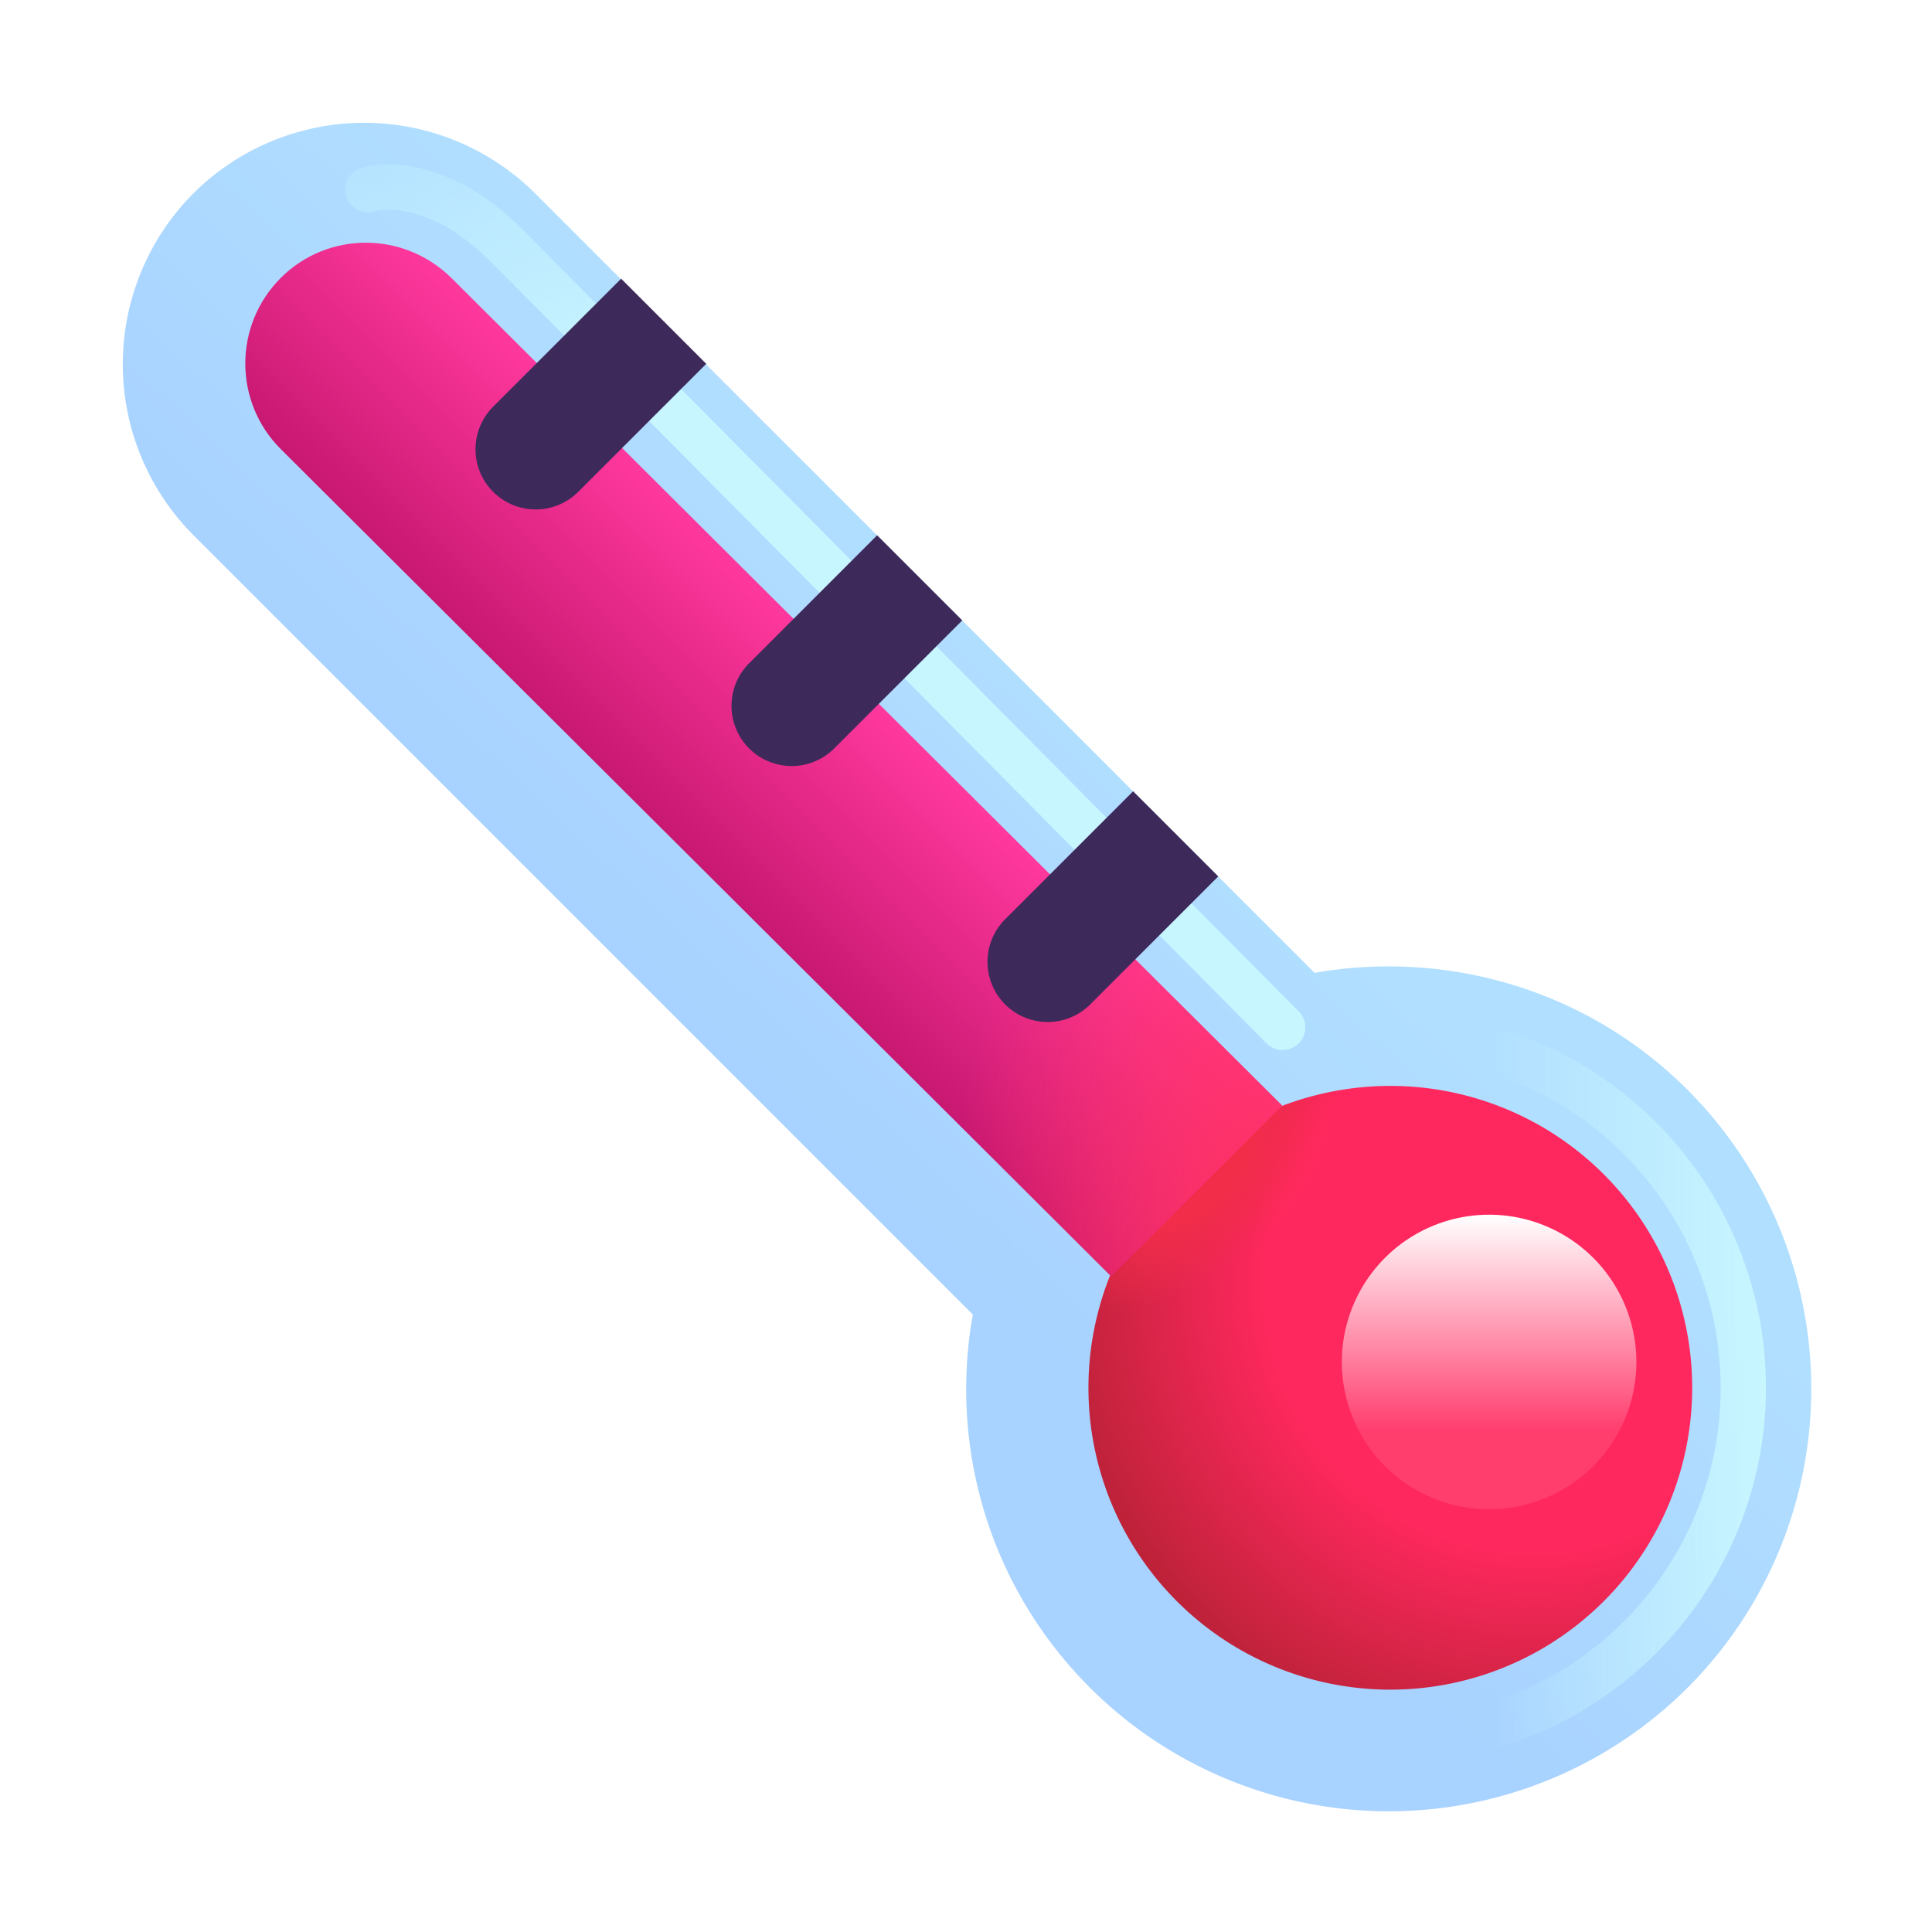
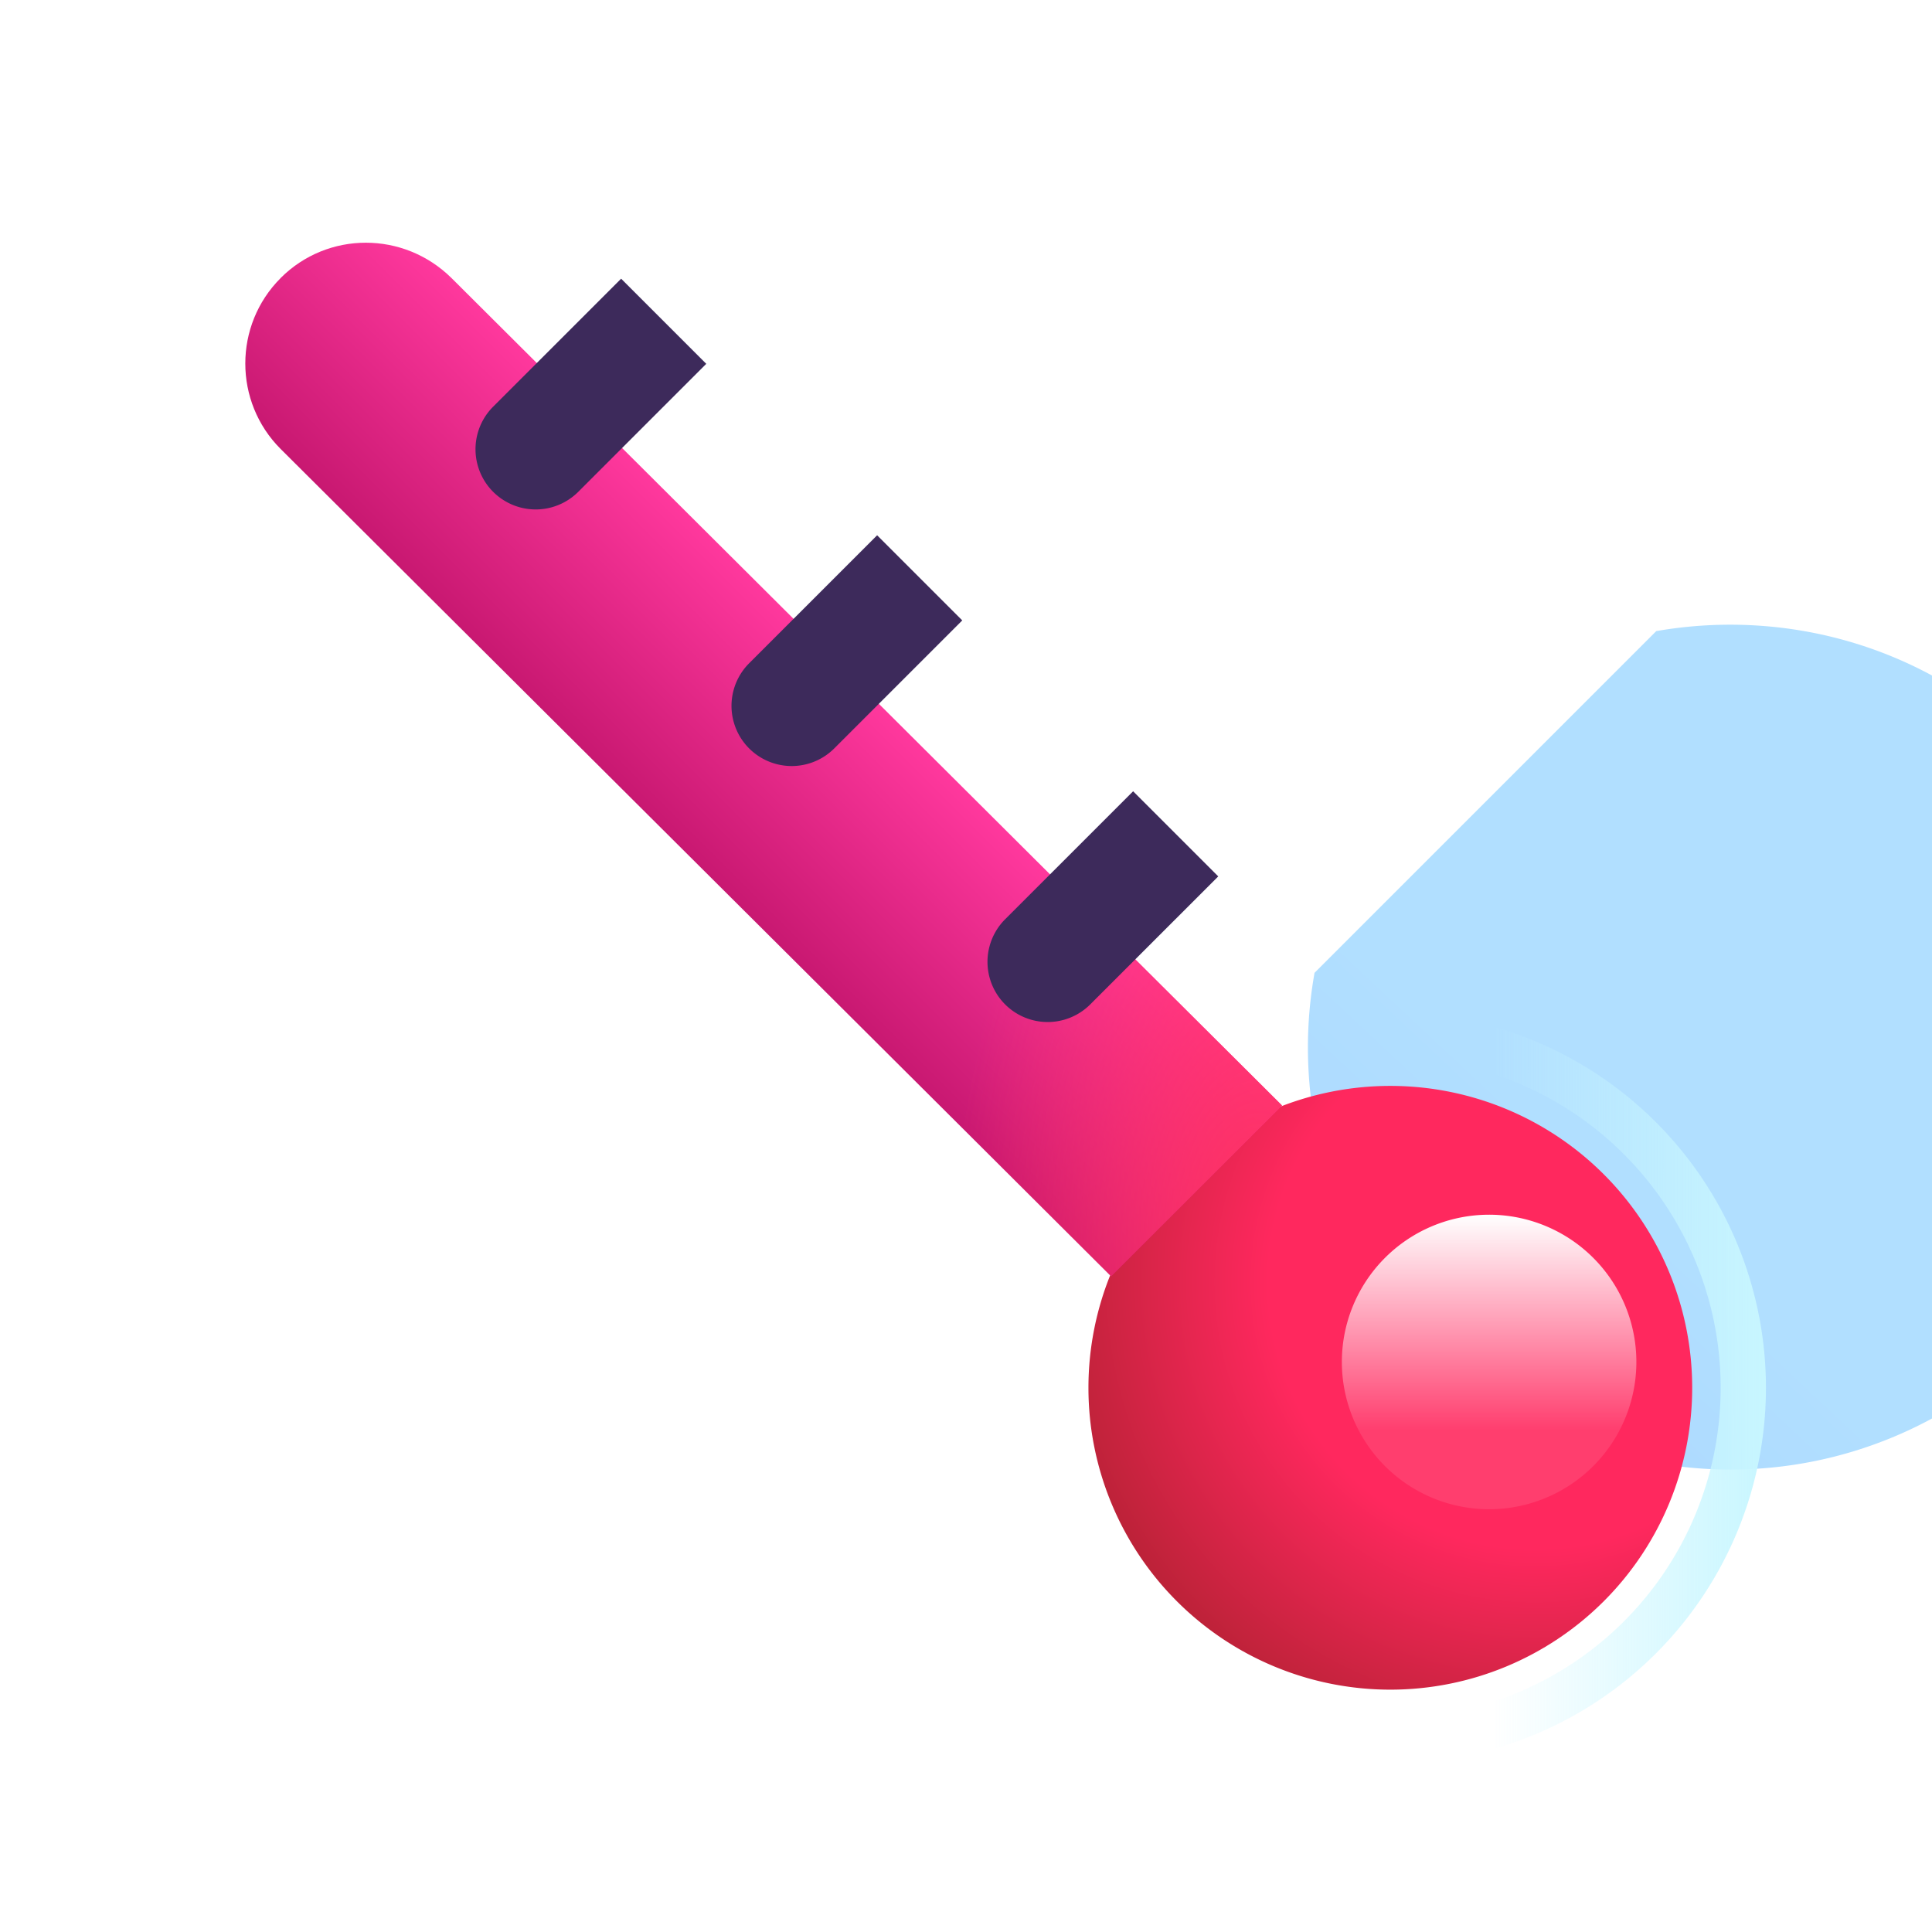
<svg xmlns="http://www.w3.org/2000/svg" fill="none" viewBox="0 0 32 32">
  <g filter="url(#svg-d732830b-98a4-43d7-aa61-581df90ae38f-a)">
-     <path fill="url(#svg-9a7d107c-8037-4b55-a5ab-2e0040074702-b)" d="M21.773 16.113 8.863 3.203a4.01 4.01 0 0 0-5.66 0 4.01 4.01 0 0 0 0 5.66l12.91 12.91c-.39 2.18.26 4.5 1.94 6.18a7.007 7.007 0 0 0 9.9 0 7.007 7.007 0 0 0 0-9.9c-1.68-1.68-4-2.32-6.18-1.94" />
+     <path fill="url(#svg-9a7d107c-8037-4b55-a5ab-2e0040074702-b)" d="M21.773 16.113 8.863 3.203l12.91 12.91c-.39 2.18.26 4.5 1.94 6.18a7.007 7.007 0 0 0 9.9 0 7.007 7.007 0 0 0 0-9.9c-1.68-1.68-4-2.32-6.18-1.94" />
  </g>
  <path fill="url(#svg-229d3151-2bca-40f9-b764-7bed81b5988b-c)" d="M23.028 27.986a5 5 0 1 0 0-10 5 5 0 0 0 0 10" />
-   <path fill="url(#svg-ebbb9c08-7b2a-475e-95bf-0132d8331500-d)" d="M23.028 27.986a5 5 0 1 0 0-10 5 5 0 0 0 0 10" />
  <path fill="url(#svg-f696fe70-aa04-492c-ad0d-0c23afd106fb-e)" d="M4.648 4.606c-.78.78-.78 2.05 0 2.83L18.404 21.14l2.83-2.83L7.478 4.605c-.79-.78-2.05-.78-2.83 0" />
  <path fill="url(#svg-b2a2b3e5-8e3e-42d6-ac0d-a0a0a431ece7-f)" d="M4.648 4.606c-.78.78-.78 2.05 0 2.83L18.404 21.14l2.83-2.83L7.478 4.605c-.79-.78-2.05-.78-2.83 0" />
  <path fill="url(#svg-22b6f675-8437-4289-8820-2c2373e5ed76-g)" d="M24.615 24.997a2.439 2.439 0 1 0 0-4.877 2.439 2.439 0 0 0 0 4.877" />
  <g filter="url(#svg-3db12c8b-db5b-468f-bd80-5f53df8836c9-h)">
-     <path stroke="url(#svg-f49949e4-3fa3-4aed-bc60-95856abdddc2-i)" stroke-linecap="round" stroke-width=".75" d="M6.09 3.141c.348-.11 1.293-.081 2.28.906.988.988 8.995 9.058 12.875 12.97" />
-   </g>
+     </g>
  <path fill="#3D2A5B" d="m16.648 15.226 2.12-2.12 1.41 1.41-2.12 2.12a.996.996 0 1 1-1.41-1.41M12.408 10.986l2.12-2.12 1.41 1.41-2.12 2.12a.996.996 0 1 1-1.41-1.41M8.168 6.736l2.12-2.12 1.41 1.41-2.12 2.12a.996.996 0 1 1-1.41-1.41" />
  <g filter="url(#svg-e33b8d35-f1ee-452c-bdb9-c8848e12c1d6-j)">
    <path stroke="url(#svg-f73c256e-f98f-41e5-a7a1-d789afa2e800-k)" stroke-linecap="round" stroke-width=".75" d="M23.028 28.833a5.846 5.846 0 0 0 0-11.693" />
  </g>
  <defs>
    <linearGradient id="svg-9a7d107c-8037-4b55-a5ab-2e0040074702-b" x1="16.673" x2="22.648" y1="22.13" y2="15.746" gradientUnits="userSpaceOnUse">
      <stop offset=".021" stop-color="#A8D2FF" />
      <stop offset="1" stop-color="#B1DFFF" />
    </linearGradient>
    <linearGradient id="svg-f696fe70-aa04-492c-ad0d-0c23afd106fb-e" x1="11.009" x2="13.837" y1="13.793" y2="10.964" gradientUnits="userSpaceOnUse">
      <stop stop-color="#C81871" />
      <stop offset="1" stop-color="#FF389D" />
    </linearGradient>
    <linearGradient id="svg-22b6f675-8437-4289-8820-2c2373e5ed76-g" x1="23.747" x2="23.747" y1="20.12" y2="24.997" gradientUnits="userSpaceOnUse">
      <stop stop-color="#fff" />
      <stop offset=".733" stop-color="#fff" stop-opacity=".1" />
    </linearGradient>
    <linearGradient id="svg-f49949e4-3fa3-4aed-bc60-95856abdddc2-i" x1="4.37" x2="10.111" y1="1.391" y2="21.076" gradientUnits="userSpaceOnUse">
      <stop stop-color="#C8F6FF" stop-opacity="0" />
      <stop offset=".322" stop-color="#C8F6FF" />
    </linearGradient>
    <linearGradient id="svg-f73c256e-f98f-41e5-a7a1-d789afa2e800-k" x1="24.722" x2="29.265" y1="22.18" y2="22.179" gradientUnits="userSpaceOnUse">
      <stop stop-color="#C8F6FF" stop-opacity="0" />
      <stop offset=".99" stop-color="#C8F6FF" />
    </linearGradient>
    <radialGradient id="svg-229d3151-2bca-40f9-b764-7bed81b5988b-c" cx="0" cy="0" r="1" gradientTransform="rotate(157.855 10.637 13.111)scale(7.994)" gradientUnits="userSpaceOnUse">
      <stop offset=".552" stop-color="#FF285E" />
      <stop offset="1" stop-color="#BC2238" />
    </radialGradient>
    <radialGradient id="svg-ebbb9c08-7b2a-475e-95bf-0132d8331500-d" cx="0" cy="0" r="1" gradientTransform="matrix(1.175 1.2 -2.037 1.994 19.712 19.355)" gradientUnits="userSpaceOnUse">
      <stop offset=".406" stop-color="#F12D4A" />
      <stop offset="1" stop-color="#F12D4A" stop-opacity="0" />
    </radialGradient>
    <radialGradient id="svg-b2a2b3e5-8e3e-42d6-ac0d-a0a0a431ece7-f" cx="0" cy="0" r="1" gradientTransform="rotate(-175.285 10.784 9.71)scale(4.971 9.435)" gradientUnits="userSpaceOnUse">
      <stop stop-color="#FF3262" />
      <stop offset="1" stop-color="#FF3262" stop-opacity="0" />
    </radialGradient>
    <filter id="svg-d732830b-98a4-43d7-aa61-581df90ae38f-a" width="27.968" height="27.968" x="2.032" y="2.032" color-interpolation-filters="sRGB" filterUnits="userSpaceOnUse">
      <feFlood flood-opacity="0" result="BackgroundImageFix" />
      <feBlend in="SourceGraphic" in2="BackgroundImageFix" result="shape" />
      <feColorMatrix in="SourceAlpha" result="hardAlpha" values="0 0 0 0 0 0 0 0 0 0 0 0 0 0 0 0 0 0 127 0" />
      <feOffset />
      <feGaussianBlur stdDeviation=".5" />
      <feComposite in2="hardAlpha" k2="-1" k3="1" operator="arithmetic" />
      <feColorMatrix values="0 0 0 0 0.643 0 0 0 0 0.722 0 0 0 0 0.929 0 0 0 1 0" />
      <feBlend in2="shape" result="effect1_innerShadow_18_14664" />
    </filter>
    <filter id="svg-3db12c8b-db5b-468f-bd80-5f53df8836c9-h" width="17.406" height="16.169" x="4.964" y="1.972" color-interpolation-filters="sRGB" filterUnits="userSpaceOnUse">
      <feFlood flood-opacity="0" result="BackgroundImageFix" />
      <feBlend in="SourceGraphic" in2="BackgroundImageFix" result="shape" />
      <feGaussianBlur result="effect1_foregroundBlur_18_14664" stdDeviation=".375" />
    </filter>
    <filter id="svg-e33b8d35-f1ee-452c-bdb9-c8848e12c1d6-j" width="8.096" height="13.943" x="21.903" y="16.015" color-interpolation-filters="sRGB" filterUnits="userSpaceOnUse">
      <feFlood flood-opacity="0" result="BackgroundImageFix" />
      <feBlend in="SourceGraphic" in2="BackgroundImageFix" result="shape" />
      <feGaussianBlur result="effect1_foregroundBlur_18_14664" stdDeviation=".375" />
    </filter>
  </defs>
</svg>